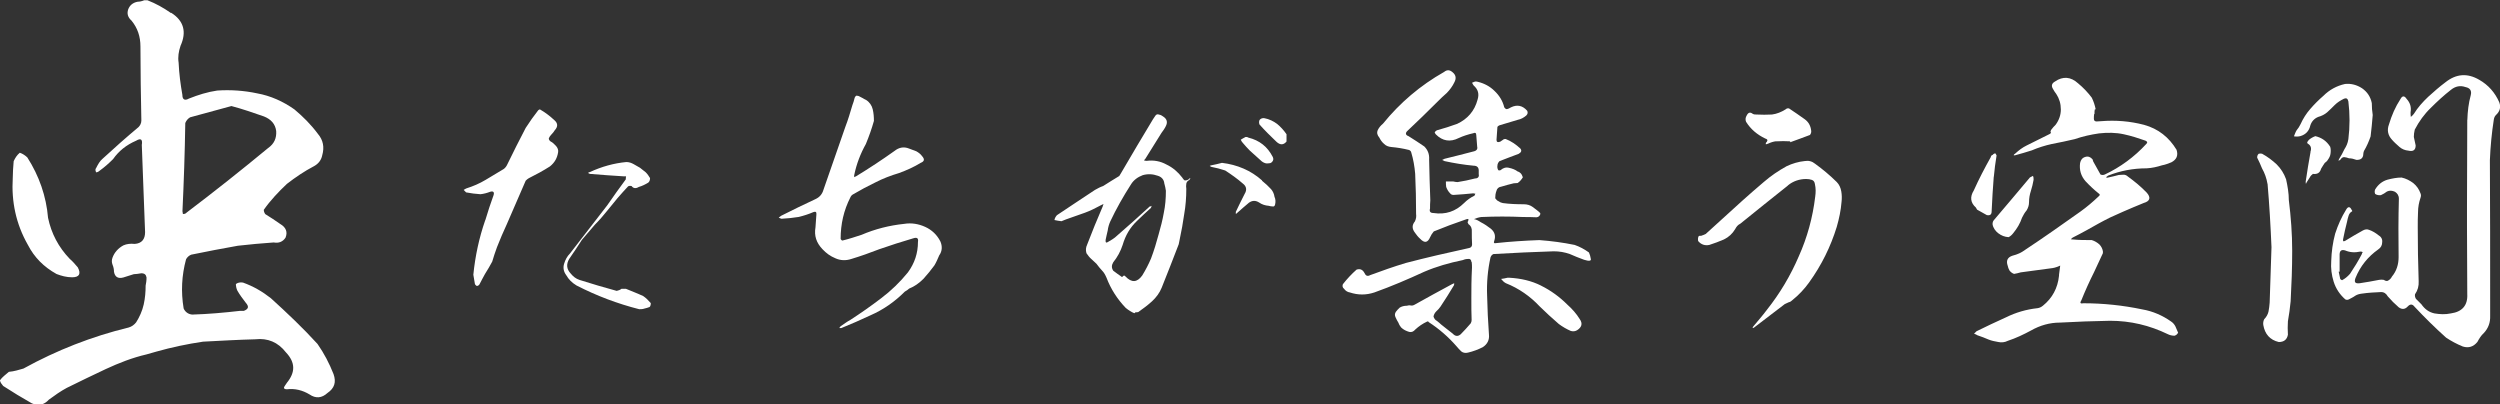
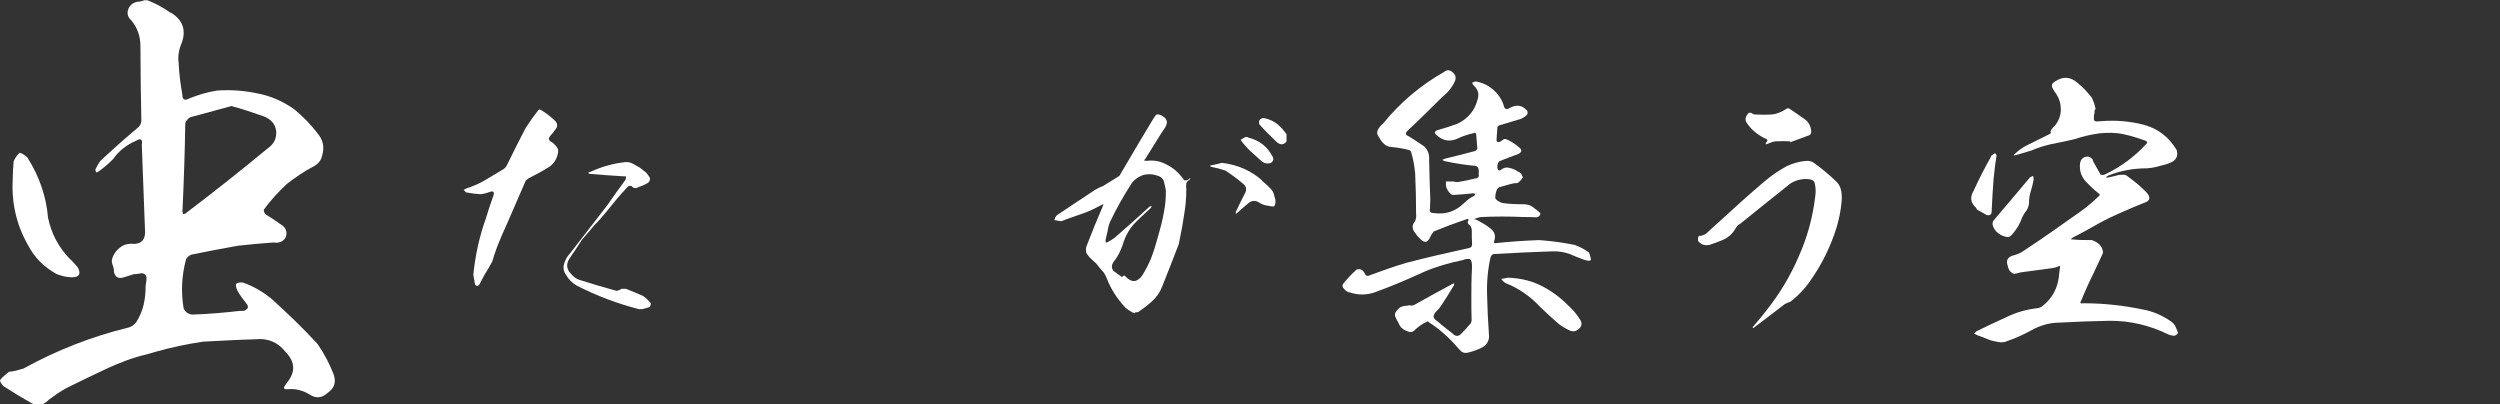
<svg xmlns="http://www.w3.org/2000/svg" id="_レイヤー_2" data-name="レイヤー 2" width="274.17" height="44.36" viewBox="0 0 274.17 44.36">
  <rect x="0" y="0" width="274.17" height="44.36" fill="#333333" stroke="none" />
  <defs>
    <style>
      .cls-1 {
        fill: #fff;
      }
    </style>
  </defs>
  <g id="_レイヤー_2-2" data-name="レイヤー 2">
    <g>
      <path class="cls-1" d="M18.77,1.4c1.4,.88,1.71,2.12,1.03,3.62-.21,.62-.31,1.24-.21,1.86,.05,1.19,.21,2.38,.41,3.52,0,.52,.26,.67,.72,.41,1.03-.41,2.02-.72,3.1-.88,1.45-.1,2.95,0,4.39,.31,1.45,.26,2.84,.88,4.08,1.76,.93,.78,1.81,1.65,2.58,2.69,.57,.67,.72,1.45,.47,2.33-.1,.52-.41,.93-.88,1.19-1.09,.57-2.07,1.24-3,1.96-.93,.88-1.81,1.81-2.53,2.84,0,.16,.05,.31,.16,.47,.57,.36,1.14,.72,1.65,1.09,.62,.36,.83,.88,.57,1.5-.31,.47-.78,.62-1.29,.52-1.34,.1-2.64,.21-3.93,.36-1.71,.31-3.41,.62-5.12,.98-.26,.1-.47,.31-.57,.52-.47,1.76-.57,3.52-.26,5.38,.16,.36,.47,.62,.93,.67,1.76-.05,3.52-.21,5.27-.41h.41c.52-.21,.57-.47,.21-.88-.36-.47-.67-.88-.93-1.34-.1-.21-.16-.47-.16-.72,.21-.16,.47-.21,.78-.16,1.14,.41,2.12,.98,3.05,1.71,1.76,1.6,3.52,3.26,5.12,5.02,.72,1.03,1.29,2.12,1.76,3.31,.31,.88,.1,1.55-.67,2.07-.62,.57-1.29,.62-1.96,.16-.78-.47-1.6-.67-2.48-.57-.36,0-.41-.16-.21-.41l.21-.31c.93-1.14,.93-2.22-.1-3.31-.88-1.14-2.02-1.6-3.36-1.45-1.91,.05-3.83,.16-5.74,.26-1.76,.26-3.46,.62-5.12,1.09-.36,.1-.72,.21-1.09,.31-1.55,.36-3,.93-4.45,1.6-1.4,.67-2.84,1.34-4.29,2.07-.67,.36-1.34,.83-1.96,1.29-.52,.57-1.14,.72-1.86,.41-1.09-.62-2.12-1.24-3.15-1.91-.16-.21-.31-.36-.36-.62,.26-.36,.62-.62,.98-.93,.57-.05,1.09-.21,1.6-.36,3.67-2.02,7.5-3.52,11.53-4.5,.36-.1,.62-.31,.83-.57,.36-.57,.67-1.24,.83-1.96s.21-1.4,.21-2.07c.05-.26,.1-.52,.1-.88-.05-.31-.21-.47-.57-.47-.31,.05-.62,.1-.83,.1-.36,.1-.78,.26-1.14,.36-.57,.16-.93-.05-1.03-.62,0-.26-.05-.52-.16-.78-.1-.26-.1-.52,0-.78,.21-.57,.62-1.03,1.19-1.34,.36-.16,.78-.21,1.24-.16,.78-.05,1.14-.52,1.14-1.29-.1-3.15-.26-6.36-.36-9.56,.1-.62-.1-.78-.62-.47-1.09,.47-1.91,1.14-2.53,2.02-.47,.47-.93,.88-1.5,1.29-.1,.1-.26,.16-.36,.16-.1-.21-.1-.36,0-.47,.21-.41,.41-.78,.72-1.03,1.29-1.19,2.58-2.33,3.93-3.46,.16-.16,.31-.41,.31-.72-.05-2.69-.1-5.38-.1-8.12,0-1.09-.31-2.02-.98-2.84-.41-.36-.52-.78-.36-1.24,.16-.41,.47-.72,1.03-.83,.21,0,.47-.05,.72-.16h.36c.93,.36,1.76,.83,2.58,1.4ZM1.5,17.68c.16-.36,.36-.67,.67-.93,.31,.1,.62,.31,.83,.52,1.29,2.02,2.07,4.24,2.27,6.62,.36,1.71,1.14,3.21,2.38,4.5,.31,.26,.57,.57,.88,.93,.36,.67,.21,1.09-.62,1.09-.62,0-1.19-.16-1.71-.36-1.4-.78-2.43-1.81-3.15-3.21-1.29-2.27-1.81-4.7-1.65-7.34,0-.57,.05-1.19,.1-1.81Zm19.34-4.81c-.26,.16-.41,.36-.52,.62-.05,3.26-.16,6.46-.31,9.67,0,.1,.05,.21,.05,.31,.21,0,.31-.05,.41-.16,3-2.27,6-4.65,8.94-7.08,.67-.47,.93-1.09,.88-1.86-.1-.78-.57-1.29-1.34-1.6-1.19-.41-2.38-.83-3.57-1.14-1.5,.41-3.05,.83-4.55,1.24Z" />
      <path class="cls-1" d="M53.23,24.13c.27-.9,.57-1.83,.9-2.73,.1-.33-.03-.47-.37-.37-.33,.13-.7,.23-1.07,.27-.53-.03-1.03-.1-1.57-.2l-.27-.27c.1-.07,.2-.13,.3-.17,.73-.23,1.43-.53,2.1-.93,.67-.4,1.33-.8,2-1.2,.17-.13,.3-.3,.4-.53,.63-1.3,1.3-2.63,2-3.97,.43-.67,.9-1.33,1.37-1.93,.07-.07,.13-.1,.2-.1,.57,.33,1.1,.73,1.6,1.2,.37,.33,.37,.7,.03,1.07-.1,.17-.23,.33-.37,.47-.13,.13-.23,.27-.3,.47,.03,.13,.1,.23,.2,.3,.13,.07,.23,.13,.33,.23s.17,.17,.27,.27c.17,.2,.27,.43,.23,.67-.1,.67-.4,1.17-.9,1.57-.73,.47-1.53,.9-2.33,1.3-.13,.07-.23,.17-.33,.27l-2.07,4.77c-.37,.8-.73,1.63-1.07,2.5-.2,.53-.37,1.07-.53,1.6-.23,.43-.5,.9-.8,1.37-.2,.37-.4,.73-.6,1.13-.07,.1-.17,.17-.3,.17-.1-.07-.17-.13-.2-.23-.07-.37-.13-.7-.17-1,.2-2.03,.63-4.04,1.3-5.97Zm14.94,7.54h.47c.63,.27,1.27,.5,1.9,.8,.3,.2,.57,.47,.83,.77,0,.17-.03,.33-.13,.43-.2,.07-.37,.13-.57,.17-.2,.07-.37,.07-.57,.07-2.37-.6-4.67-1.47-6.87-2.6-.5-.3-.87-.67-1.13-1.13-.3-.4-.37-.83-.23-1.27,.13-.43,.33-.8,.63-1.1,1.37-1.77,2.73-3.54,4.1-5.3,.67-.97,1.33-1.9,2.03-2.84,0-.1,0-.2,.03-.33h-.23c-1.23-.07-2.5-.17-3.74-.27-.07-.03-.13-.07-.2-.1,.07-.07,.13-.1,.2-.1,1.3-.6,2.63-.97,4-1.1,.3,0,.57,.1,.8,.23,.23,.13,.47,.27,.7,.4,.23,.17,.43,.33,.63,.5,.2,.2,.33,.4,.47,.63,0,.23-.07,.4-.2,.5-.33,.2-.67,.37-1.03,.47-.33,.2-.6,.17-.8-.1-.13-.03-.23-.03-.37,.03-.37,.4-.77,.83-1.17,1.3l-1.17,1.43c-.4,.5-.83,1-1.3,1.47-.5,.57-.97,1.13-1.43,1.67-.47,.73-.93,1.43-1.4,2.1-.33,.57-.3,1.1,.17,1.6,.27,.33,.57,.57,.97,.7,1.37,.43,2.7,.83,4.07,1.2,.17-.03,.37-.1,.53-.23Z" />
-       <path class="cls-1" d="M94.96,15.79c-.6,1.07-1.03,2.2-1.27,3.37-.03,.1-.03,.2,0,.27,.03-.03,.13-.07,.2-.1,1.43-.87,2.84-1.8,4.2-2.77,.5-.4,1.03-.5,1.6-.27,.27,.1,.53,.2,.8,.3,.23,.13,.47,.3,.63,.53,.3,.33,.27,.57-.13,.73-.77,.47-1.57,.83-2.4,1.13-.9,.27-1.77,.6-2.6,1.03-.83,.4-1.63,.83-2.43,1.3-.13,.07-.23,.17-.3,.33-.73,1.43-1.07,2.94-1.07,4.57,.07,.1,.13,.17,.2,.17,.7-.17,1.4-.4,2.1-.63,1.47-.63,3.04-1.03,4.67-1.2,.8-.13,1.57,0,2.3,.33s1.3,.87,1.67,1.6c.23,.53,.2,1.07-.13,1.53-.17,.4-.33,.77-.53,1.1-.37,.5-.77,1-1.2,1.47-.47,.47-.97,.83-1.57,1.07-.13,.13-.3,.23-.47,.33-1.1,1.1-2.33,1.97-3.77,2.6-1.07,.5-2.13,.97-3.2,1.4h-.2c0-.07,.07-.13,.13-.2,.33-.23,.7-.5,1.07-.7,1.13-.73,2.27-1.53,3.37-2.37,1.1-.83,2.07-1.77,2.94-2.84,.73-1,1.1-2.1,1.1-3.34,.07-.4-.1-.53-.5-.4-1.27,.37-2.5,.77-3.74,1.2-1.03,.4-2.07,.77-3.07,1.07-.6,.2-1.2,.17-1.73-.07-.57-.23-1.03-.57-1.43-1-.67-.7-.93-1.47-.77-2.4,.03-.43,.07-.9,.1-1.4,.03-.27-.07-.37-.33-.27-.53,.23-1.07,.4-1.6,.53-.63,.1-1.27,.17-1.9,.2-.1-.03-.2-.07-.3-.13l.27-.2c1.23-.63,2.5-1.23,3.77-1.83,.43-.2,.73-.53,.87-1.03l2.4-6.9c.3-.77,.53-1.57,.77-2.37,.03-.1,.07-.23,.13-.37,.03-.13,.07-.23,.1-.37,.03-.13,.1-.23,.2-.3,.13,0,.27,.03,.37,.1,.1,.07,.23,.1,.33,.17s.23,.13,.37,.2c.37,.23,.63,.6,.73,1.03,.1,.43,.13,.83,.13,1.27-.23,.83-.53,1.67-.87,2.5Z" />
      <path class="cls-1" d="M123.45,33.76c-.93-.97-1.63-2.07-2.1-3.3-.13-.3-.27-.57-.5-.8-.2-.2-.4-.47-.6-.73-.17-.17-.37-.33-.57-.53-.2-.17-.37-.4-.53-.63-.1-.33-.07-.63,.07-.93,.53-1.4,1.1-2.77,1.7-4.17,.03-.1,.07-.2,.1-.3l-.27,.13c-.57,.3-1.13,.6-1.77,.83l-2.07,.73c-.17,.07-.33,.13-.5,.2-.27-.03-.5-.07-.77-.13,.03-.2,.13-.37,.27-.53,1.37-.93,2.77-1.83,4.17-2.77,.3-.17,.6-.33,.9-.43,.57-.37,1.17-.73,1.77-1.1,.07-.1,.13-.23,.2-.33,1.17-2,2.33-3.97,3.5-5.9,.1-.13,.17-.27,.27-.4,.1-.13,.23-.17,.4-.1,.17,.03,.3,.1,.43,.2,.43,.27,.53,.63,.3,1.07-.13,.27-.3,.5-.47,.73-.57,.93-1.17,1.87-1.77,2.84-.07,.07-.13,.13-.13,.2,.07,0,.17,.03,.27,.03,.77-.1,1.5,.03,2.17,.4,.7,.33,1.27,.83,1.73,1.43,.03,.07,.1,.13,.17,.23,.07,.1,.17,.1,.27,.07,.13,0,.2-.07,.3-.13,.03-.07,.1-.1,.17-.1l-.13,.2c-.2,.1-.3,.23-.33,.4-.03,.2-.03,.37,0,.57,0,.93-.07,1.87-.23,2.77-.13,.93-.3,1.87-.5,2.8-.03,.17-.07,.33-.1,.5-.6,1.57-1.23,3.17-1.87,4.77-.23,.57-.6,1.07-1.07,1.5-.47,.43-.97,.8-1.5,1.17-.07,.03-.2,.03-.33,.03,0,.03-.03,.07-.1,.1-.33-.13-.63-.33-.93-.57Zm4.24-13.61c-.03-.43-.27-.73-.7-.87-.57-.2-1.1-.23-1.67-.07-.53,.2-1,.53-1.3,1.03-.83,1.3-1.6,2.64-2.27,4.07-.13,.3-.23,.63-.27,.97-.07,.33-.17,.7-.23,1.03-.03,.3,.07,.37,.3,.2,.3-.17,.57-.33,.8-.53,1.27-1.1,2.5-2.2,3.74-3.34,.1,0,.17-.03,.23-.07-.03,.03-.07,.13-.1,.23-.5,.43-1,.93-1.53,1.43-.77,.73-1.27,1.6-1.57,2.63-.23,.7-.57,1.33-1.03,1.9-.2,.33-.2,.63,0,.93,.27,.2,.57,.43,.87,.63,.07,.07,.1,.07,.17,0,.1-.13,.2-.13,.3,0,.67,.7,1.27,.67,1.83-.1,.37-.6,.7-1.23,.97-1.87,.33-.87,.6-1.77,.83-2.63,.23-.8,.43-1.57,.57-2.37,.17-.8,.23-1.6,.23-2.43-.03-.27-.1-.53-.17-.8Zm10.71-.33c.37,.3,.7,.6,1,.93,.2,.23,.33,.53,.37,.83,.13,.27,.13,.57,.07,.83-.03,.17-.13,.27-.27,.23-.13,0-.3-.03-.43-.07-.37-.03-.73-.13-1.07-.37-.37-.23-.73-.23-1.1,.03-.43,.37-.87,.73-1.27,1.1-.07,.07-.1,.1-.17,.13v-.23c.33-.67,.63-1.33,.97-1.97,.27-.43,.2-.83-.2-1.13-.6-.53-1.27-1-1.93-1.43-.5-.17-1-.3-1.53-.4-.03-.03-.1-.07-.17-.1,.07-.03,.1-.07,.17-.07,.4-.07,.77-.17,1.17-.27,1.67,.2,3.17,.83,4.4,1.93Zm-.03-2.13l-1.3-1.17c-.27-.27-.5-.53-.73-.8-.1-.1-.2-.23-.27-.4,.17-.1,.33-.2,.53-.3,.1,0,.2,0,.3,.07,1.23,.3,2.1,1,2.67,2.1,.07,.13,.1,.3,.03,.43-.07,.13-.17,.23-.3,.27-.17,.03-.3,.03-.43,.03-.17-.03-.33-.1-.5-.23Zm1.63-2.13c-.63-.6-1.27-1.23-1.87-1.9-.07-.17-.07-.33,0-.5,.13-.17,.33-.23,.53-.2,.53,.1,1,.33,1.4,.63,.4,.33,.73,.7,1.03,1.13v.8c-.33,.4-.7,.4-1.1,.03Z" />
      <path class="cls-1" d="M161.37,28.73c-.03-.27-.17-.37-.4-.33-.23,0-.43,.07-.57,.13-1.47,.3-2.87,.7-4.2,1.27-1.8,.83-3.6,1.6-5.47,2.27-.9,.3-1.8,.3-2.7,0-.23-.03-.47-.17-.63-.4-.17-.13-.2-.3-.13-.5,.47-.6,.97-1.13,1.5-1.6,.4-.13,.67,0,.87,.37,.13,.3,.33,.4,.63,.23,1.27-.47,2.57-.93,3.9-1.33,2.3-.6,4.6-1.13,6.9-1.63,.23-.03,.37-.17,.37-.4-.03-.47-.03-.93-.03-1.4,.03-.33-.07-.63-.37-.83-.03-.07-.07-.17-.1-.23,.07-.07,.1-.17,.1-.27,0-.03,0-.07-.03-.07-.1,0-.2,.03-.3,.07-1.17,.4-2.33,.83-3.47,1.3-.17,.2-.3,.4-.4,.63-.27,.63-.63,.67-1.1,.17-.23-.2-.4-.43-.57-.67-.33-.43-.33-.83,0-1.23,.13-.27,.17-.53,.13-.83,0-1.47-.03-2.94-.1-4.4-.07-.8-.2-1.57-.43-2.33-.03-.13-.1-.2-.23-.27-.67-.17-1.3-.27-1.97-.33-.3-.03-.57-.13-.77-.33-.23-.2-.4-.43-.53-.7-.23-.27-.3-.53-.17-.83,.13-.27,.33-.5,.57-.7,1.87-2.3,4.1-4.2,6.7-5.67,.33-.27,.63-.23,.93,.03,.37,.3,.43,.67,.2,1.1-.2,.43-.5,.83-.83,1.17-.37,.33-.7,.63-1.03,.97-1.1,1.1-2.2,2.17-3.34,3.24-.2,.23-.13,.43,.17,.53,.57,.37,1.17,.73,1.73,1.13,.37,.37,.57,.83,.53,1.43,.03,1.5,.07,2.97,.13,4.47-.03,.3-.03,.6-.03,.9-.1,.33,.03,.5,.37,.5,1.33,.2,2.43-.17,3.37-1.1,.33-.33,.7-.6,1.13-.8,.03-.07,.07-.13,.1-.23-.07,0-.17,0-.23-.03-.7,.07-1.37,.13-2.07,.17-.2,.03-.37-.03-.47-.17-.2-.2-.33-.43-.43-.7-.03-.17-.03-.4-.03-.6h.8c.17,.03,.3,.07,.47,.07,.63-.1,1.3-.23,1.93-.4,.3,0,.47-.17,.4-.47v-.3c.03-.43-.17-.63-.57-.63-1.07-.1-2.1-.27-3.17-.5l-.27-.13,.27-.13c1.07-.27,2.17-.53,3.27-.83,.23-.07,.37-.23,.3-.5-.03-.43-.07-.83-.1-1.27,0-.23-.13-.3-.33-.2-.57,.13-1.1,.3-1.6,.53-.93,.47-1.77,.33-2.5-.4-.07-.1-.13-.17-.13-.23,.07-.1,.13-.17,.27-.23,.73-.2,1.47-.43,2.2-.7,1.13-.53,1.9-1.4,2.23-2.64,.2-.63,.07-1.13-.43-1.57-.07-.1-.13-.2-.17-.3l.33-.13c.1,0,.23,0,.3,.03,.7,.17,1.33,.5,1.83,1,.53,.5,.9,1.1,1.07,1.8,.07,.1,.13,.17,.27,.2,.17-.03,.3-.1,.47-.2,.67-.33,1.27-.2,1.77,.37,.1,.17,.07,.37-.1,.53-.27,.23-.57,.4-.93,.47-.67,.2-1.33,.4-2,.6-.1,.03-.17,.1-.23,.17-.03,.5-.07,.97-.1,1.43,0,.23,.13,.3,.4,.2,.1-.07,.2-.13,.3-.2,.1-.1,.2-.1,.3-.1,.6,.23,1.13,.6,1.6,1.03,.2,.23,.13,.43-.17,.6-.7,.27-1.43,.53-2.1,.8-.13,.13-.23,.3-.23,.5-.03,.17,0,.33,.1,.5,.1,.03,.2,.03,.27-.03,.27-.23,.57-.33,.93-.23,.33,.07,.67,.2,.93,.4,.13,.03,.23,.1,.33,.2s.17,.27,.23,.43c-.13,.23-.33,.47-.57,.63-.13,0-.27,.03-.43,.03-.43,.1-.9,.23-1.37,.37-.27,.03-.47,.2-.53,.47-.1,.27-.13,.53-.13,.8,.1,.13,.2,.27,.37,.33,.13,.1,.3,.17,.47,.2,.73,.1,1.5,.13,2.3,.13,.37,0,.7,.1,.97,.3,.3,.23,.6,.43,.83,.67v.13c-.07,.2-.2,.3-.4,.33-.5-.03-.97-.03-1.47-.03-1.53-.07-3.07-.07-4.6,0-.27,.03-.57,.13-.8,.23,.23,.03,.5,.17,.73,.33,.4,.2,.8,.47,1.13,.73,.43,.37,.53,.8,.37,1.3-.1,.23-.03,.33,.2,.27,1.57-.17,3.14-.27,4.74-.33,1.33,.1,2.6,.27,3.87,.53,.57,.2,1.07,.47,1.57,.83,.1,.23,.17,.47,.2,.7,.07,.23-.2,.27-.73,.1-.53-.2-1.07-.4-1.57-.63-.57-.2-1.13-.3-1.77-.3-2.2,.07-4.4,.17-6.6,.3-.17,.07-.27,.2-.33,.37-.3,1.37-.43,2.77-.37,4.2,.03,1.43,.1,2.84,.2,4.24,.07,.6-.17,1.07-.67,1.4-.53,.27-1.07,.47-1.63,.6-.27,.07-.53,.03-.73-.13-.2-.2-.37-.37-.53-.57-.9-1.03-1.9-1.9-3.04-2.64-.03-.07-.1-.1-.17-.07-.5,.23-.93,.53-1.3,.87-.2,.23-.4,.33-.67,.27-.33-.1-.63-.23-.9-.5-.13-.17-.23-.33-.3-.53-.1-.17-.2-.33-.3-.57-.1-.2-.1-.4,.03-.6,.13-.17,.27-.33,.43-.47,.23-.13,.47-.2,.77-.2,.13-.03,.3-.07,.43-.03,.13,.03,.27,0,.4-.07,1.37-.77,2.77-1.53,4.14-2.27,.07-.03,.17-.07,.23-.1,0,.07,0,.17-.03,.23-.47,.8-.97,1.57-1.47,2.33-.13,.2-.3,.37-.47,.53-.17,.17-.27,.37-.3,.57,.07,.2,.17,.37,.37,.47,.17,.13,.33,.27,.47,.4,.43,.33,.83,.67,1.27,1,.27,.3,.57,.33,.87,.07,.37-.37,.73-.77,1.1-1.2,.07-.13,.1-.23,.1-.37-.03-.67-.03-1.43-.03-2.4s0-2.03,.07-3.34c0-.17,0-.37-.03-.6Zm7.64,2.6c1.07,.53,2.03,1.23,2.87,2.07,.53,.47,1,1,1.37,1.6,.33,.47,.23,.87-.27,1.2-.2,.13-.43,.17-.7,.1-.47-.2-.93-.47-1.33-.77-.73-.63-1.43-1.27-2.1-1.93-1.03-1.1-2.27-1.97-3.7-2.54-.2-.1-.37-.27-.53-.47,.23-.03,.47-.07,.7-.13h.23c1.23,.07,2.4,.33,3.47,.87Z" />
      <path class="cls-1" d="M196.06,20.36c-1.73,1.37-3.47,2.77-5.2,4.17-.27,.13-.43,.33-.57,.6-.3,.5-.7,.87-1.23,1.13-.53,.23-1.07,.43-1.6,.6-.47,.1-.9-.03-1.23-.43-.03-.13-.03-.3,.03-.47,.03-.07,.07-.1,.13-.1h.17c.2-.07,.37-.13,.5-.2l4.04-3.67c.77-.67,1.53-1.37,2.33-2.03,.77-.67,1.6-1.23,2.5-1.73,.63-.3,1.3-.5,2-.57,.43-.07,.8,.03,1.13,.3,.83,.6,1.63,1.27,2.37,2,.27,.27,.43,.63,.5,1.03s.07,.77,.03,1.13c-.07,.93-.27,1.87-.53,2.77-.67,2.17-1.67,4.2-3.04,6.1-.5,.7-1.13,1.37-1.83,1.93-.1,.1-.23,.2-.4,.23-.17,.07-.3,.13-.43,.2-1.13,.87-2.27,1.73-3.4,2.6-.07,0-.1,.03-.13,.03,0-.03,.03-.1,.07-.17,.5-.6,1.03-1.2,1.5-1.83,1.43-1.8,2.6-3.77,3.5-5.87,.93-2.07,1.53-4.27,1.8-6.54,.07-.47,.07-.93-.03-1.37-.03-.23-.13-.4-.33-.47-.2-.07-.4-.1-.63-.1-.73,0-1.43,.23-2,.7Zm-1.27-4.87c-.3,.03-.6,.13-.9,.27l-.23,.07c-.03-.1,0-.2,.1-.27,.13-.2,.07-.3-.17-.37-.9-.43-1.6-1.03-2.1-1.83-.1-.23-.07-.47,.07-.7,.17-.33,.37-.4,.67-.17,.13,.07,.27,.07,.4,.07,.57,.03,1.13,.03,1.7,0,.53-.07,1.03-.27,1.5-.57,.1-.1,.23-.13,.37-.1,.57,.37,1.13,.77,1.7,1.17,.43,.3,.67,.73,.73,1.27,.03,.17-.03,.33-.13,.47-.7,.27-1.43,.53-2.17,.8v-.1c-.5-.03-1.03-.03-1.53,0Z" />
      <path class="cls-1" d="M218.65,19.39c-.1,1.23-.17,2.5-.23,3.77,0,.37-.17,.5-.53,.43-.37-.2-.73-.4-1.07-.6-.03-.07-.1-.17-.13-.23-.6-.53-.67-1.17-.23-1.87,.57-1.27,1.2-2.47,1.87-3.67,0-.1,.07-.2,.2-.23,.07-.1,.2-.17,.3-.17,.07,.1,.1,.17,.13,.23-.13,.77-.23,1.57-.3,2.33Zm11.01-6.87c-.03,.17-.03,.33-.03,.5,0,.2,.1,.3,.3,.3,.17,0,.37-.03,.5-.03,1.6-.13,3.17,0,4.7,.4,1.57,.43,2.74,1.37,3.57,2.74,.2,.63,0,1.07-.57,1.37-.33,.13-.67,.27-1.03,.33-.53,.17-1.1,.3-1.67,.33-1.5,0-2.9,.27-4.24,.8-.07,.07-.17,.13-.23,.17,.07,.07,.17,.07,.27,.03,.37-.07,.73-.17,1.13-.27,.17,0,.33-.03,.53-.03,.17,0,.33,.07,.47,.2,.73,.53,1.43,1.1,2.07,1.77,.47,.53,.37,.93-.33,1.13-.8,.33-1.53,.63-2.3,.97-.47,.2-.93,.43-1.4,.63-.87,.43-1.7,.9-2.53,1.37-.53,.3-1.07,.57-1.57,.83-.07,.07-.13,.1-.2,.17,.07,.03,.13,.03,.2,.03,.7,.07,1.4,.07,2.1,.07,.33,.1,.6,.27,.83,.47,.23,.23,.37,.53,.4,.83,0,.13-.03,.23-.1,.33-.27,.6-.57,1.23-.87,1.87-.5,1-.97,2.03-1.4,3.1-.2,.3-.1,.4,.23,.33,2.17,0,4.34,.23,6.44,.67,1.17,.2,2.23,.67,3.17,1.33,.2,.13,.37,.33,.47,.53,.1,.23,.2,.47,.3,.7-.1,.17-.2,.27-.4,.33-.27,0-.53-.07-.73-.17-2-.97-4.1-1.47-6.34-1.47-1.83,.03-3.67,.1-5.5,.2-1.1,0-2.17,.3-3.17,.87-.8,.43-1.63,.83-2.54,1.13-.33,.17-.7,.2-1.03,.13-.37-.07-.73-.13-1.07-.27-.4-.17-.8-.33-1.23-.47-.1-.07-.23-.13-.37-.17l.27-.27c1.07-.53,2.13-1.03,3.24-1.53,1.07-.53,2.23-.87,3.44-1,.23-.03,.43-.13,.6-.27,1.03-.83,1.63-1.93,1.77-3.3v-.1l.13-1c-.3,.13-.57,.23-.83,.27-1.17,.17-2.33,.3-3.5,.47-.23,.07-.5,.13-.73,.17-.2-.07-.37-.2-.5-.37-.1-.17-.17-.37-.2-.53-.2-.57,0-.93,.53-1.1,.53-.13,.97-.33,1.37-.63,2.07-1.37,4.1-2.8,6.07-4.2,.7-.5,1.37-1.07,2-1.67,.17-.13,.17-.23,0-.33-.5-.4-1-.87-1.43-1.33-.5-.57-.7-1.23-.6-2,.07-.33,.23-.57,.57-.67,.3-.1,.57,0,.8,.27l.07,.23c.27,.5,.53,.97,.8,1.43,.17,.07,.3,.07,.47,0,1.7-.8,3.24-1.93,4.54-3.34,.17-.17,.13-.27-.07-.37-.77-.27-1.57-.53-2.37-.7-.9-.2-1.8-.2-2.73-.1-.9,.13-1.8,.33-2.67,.63-.83,.2-1.67,.37-2.5,.53-.77,.17-1.5,.4-2.2,.7-.63,.2-1.2,.37-1.8,.53-.03,.03-.1,.03-.2,0,.03-.07,.1-.13,.17-.17,.4-.37,.8-.67,1.27-.9l2.47-1.23c.17-.07,.23-.17,.13-.3,.03-.03,.03-.1,.07-.17,.17-.23,.33-.4,.5-.57,.37-.5,.57-1.07,.57-1.67,0-.63-.17-1.2-.5-1.7-.13-.17-.27-.37-.37-.57-.2-.33-.13-.6,.23-.8,.87-.6,1.73-.53,2.53,.2,.57,.47,1.07,1,1.5,1.57,.2,.4,.33,.8,.43,1.27-.03,0-.07,.03-.1,.03-.03,.13-.03,.3-.03,.47Zm-10.51,13.07c-.33-.27-.57-.6-.63-1,0-.17,.03-.3,.13-.43,1.33-1.57,2.67-3.14,3.97-4.7,.1-.07,.23-.1,.33-.17,.07,.13,.07,.27,.07,.43-.07,.4-.17,.83-.3,1.23-.13,.4-.2,.8-.2,1.23,0,.33-.1,.63-.27,.9-.2,.23-.37,.53-.5,.8-.2,.6-.53,1.17-.97,1.7-.13,.17-.3,.33-.5,.43-.43-.03-.8-.17-1.13-.43Z" />
-       <path class="cls-1" d="M248.67,20.16c-.1-.6-.3-1.17-.6-1.7-.17-.4-.33-.8-.53-1.17,0-.17,.03-.3,.17-.43,.13-.03,.27-.03,.37,0,.6,.33,1.13,.73,1.6,1.17,.47,.47,.8,1,1.03,1.63,.17,.77,.3,1.53,.3,2.27,.23,1.87,.37,3.7,.37,5.57s-.07,3.7-.17,5.54c-.07,.73-.17,1.47-.3,2.2-.03,.47-.03,.97,0,1.47-.1,.53-.43,.8-1,.8-.97-.23-1.53-.87-1.7-1.87-.03-.23,0-.43,.1-.63,.23-.23,.4-.53,.47-.83,.07-.33,.1-.67,.13-1l.2-6.07c-.1-2.33-.23-4.64-.43-6.94Zm11.31-5.2c-.2,.57-.43,1.1-.73,1.6-.03,.1-.07,.2-.07,.3,0,.47-.27,.7-.77,.67-.27-.1-.53-.17-.8-.17-.17-.07-.33-.1-.53-.13-.17,0-.3,.1-.43,.3-.07,0-.1,.07-.17,.13,0-.1,0-.17,.03-.2,.23-.37,.43-.73,.6-1.1,.2-.3,.37-.67,.43-1.1,.17-1.37,.17-2.77,0-4.14-.07-.3-.2-.4-.47-.3-.4,.2-.73,.4-1.03,.7-.27,.27-.53,.53-.83,.8-.27,.23-.6,.4-.97,.5-.43,.17-.73,.5-.87,.93-.13,.6-.5,1-1.07,1.17-.23,.07-.47,.07-.73,.03,.1-.23,.17-.47,.3-.67,.17-.2,.3-.4,.43-.67,.27-.6,.63-1.17,1.07-1.67,.43-.5,.93-1,1.43-1.43,.67-.67,1.47-1.1,2.37-1.3,.67-.07,1.3,.1,1.87,.47,.57,.4,.93,.93,1.07,1.63,0,.43,.03,.87,.1,1.3-.07,.8-.13,1.57-.23,2.33Zm-6.6,1.7c.13-.37,.07-.67-.23-.87-.07-.03-.1-.07-.13-.13,.03-.13,.1-.23,.2-.33,.1-.07,.2-.17,.33-.23s.23-.13,.37-.17c.7,.17,1.23,.53,1.63,1.17,.07,.23,.07,.5,.03,.77-.03,.23-.13,.43-.3,.67-.07,.13-.2,.23-.33,.33-.13,.2-.27,.4-.4,.63-.13,.47-.43,.63-.9,.57-.13,.1-.27,.23-.33,.37-.1,.17-.2,.3-.3,.47-.03,.07-.1,.13-.13,.27-.03-.1-.03-.17-.03-.27,.17-1.1,.33-2.17,.53-3.24Zm17.21-3.54c.03-.9,.13-1.8,.37-2.67,.13-.5-.07-.8-.57-.9-.57-.2-1.1-.1-1.6,.3-.77,.6-1.5,1.27-2.2,1.97-.73,.7-1.3,1.5-1.77,2.4-.07,.27-.1,.57-.1,.8,.07,.33,.13,.63,.2,.93,0,.5-.27,.7-.8,.57-.37-.03-.7-.17-.97-.4-.3-.27-.57-.5-.83-.8-.43-.47-.57-1.03-.33-1.67,.3-1,.7-1.93,1.27-2.8,.2-.37,.43-.37,.67,0,.4,.43,.53,.93,.43,1.47,0,.2,0,.33,.03,.5,.13-.1,.23-.2,.33-.33,.43-.7,.97-1.3,1.57-1.87,.63-.57,1.23-1.1,1.9-1.6,1.17-.93,2.4-1.03,3.7-.27,1,.57,1.73,1.4,2.2,2.47,.2,.53,.07,1-.37,1.4-.13,.13-.2,.3-.23,.5-.23,1.47-.37,2.94-.43,4.44,.03,5.2,.03,10.44,.03,15.64v1.43c.03,.73-.2,1.37-.7,1.9-.3,.27-.5,.6-.7,.97-.43,.53-.97,.7-1.6,.5-.67-.27-1.27-.6-1.83-.97-1.23-1.1-2.37-2.23-3.47-3.4-.23-.3-.47-.3-.73-.03-.3,.33-.63,.37-1,.1-.43-.37-.83-.77-1.2-1.2-.17-.3-.4-.47-.73-.47-.7,.03-1.43,.07-2.1,.17-.27,.03-.53,.1-.73,.23-.23,.17-.47,.27-.7,.4-.13,.07-.27,.07-.4,0-.6-.53-1.03-1.17-1.27-1.93-.23-.73-.33-1.5-.27-2.27,.03-1.03,.17-2.03,.43-3,.3-.93,.7-1.83,1.2-2.63,.2-.37,.43-.37,.6,0,.07,.07,.07,.1,.07,.17-.2,.1-.33,.27-.4,.5-.07,.23-.13,.43-.17,.67-.17,.63-.3,1.27-.43,1.9-.03,.23,.03,.27,.23,.17,.63-.4,1.3-.77,1.93-1.13,.23-.13,.47-.17,.7-.07,.37,.13,.7,.33,1,.57,.3,.17,.47,.43,.43,.77,0,.33-.13,.6-.43,.8-1.13,.8-1.97,1.83-2.5,3.14-.17,.47-.03,.63,.47,.57,.7-.1,1.4-.23,2.13-.37,.17-.03,.33-.03,.5,0,.2,.13,.37,.17,.5,.07,.17-.1,.3-.23,.4-.43,.5-.6,.73-1.33,.73-2.13-.03-2.13-.03-4.27,.03-6.4,0-.37-.17-.6-.43-.77-.3-.13-.57-.17-.87-.03-.23,.17-.43,.3-.67,.4-.2,.03-.43,0-.63-.13-.07-.17-.07-.33,0-.5,.33-.53,.77-.9,1.37-1.07,.5-.13,1.03-.23,1.53-.23,.47,.1,.9,.33,1.27,.6,.37,.3,.63,.67,.8,1.13,.07,.17,.07,.3,0,.5-.17,.5-.27,1.03-.27,1.57-.03,.57-.03,1.1-.03,1.63,0,2,.03,3.97,.1,5.94,.03,.53-.1,1-.4,1.43-.03,.17,0,.33,.1,.5l.6,.6c.37,.53,.83,.87,1.43,1,.6,.1,1.2,.13,1.8,0,1.23-.17,1.87-.87,1.8-2.13,0-2.43-.03-4.87-.03-7.3v-2.4c0-3.14,.03-6.24,.03-9.37Zm-14.11,16.68c.07,.27,.1,.53,.17,.8,.07,.07,.13,.1,.2,.13,.33-.17,.6-.4,.87-.7,.47-.7,.9-1.4,1.3-2.17,0-.07,.03-.13,.1-.2-.1-.07-.2-.07-.27-.07-.6,.13-1.13,.1-1.67-.13-.37-.1-.57,0-.6,.4v1.93h-.1Z" />
    </g>
  </g>
</svg>